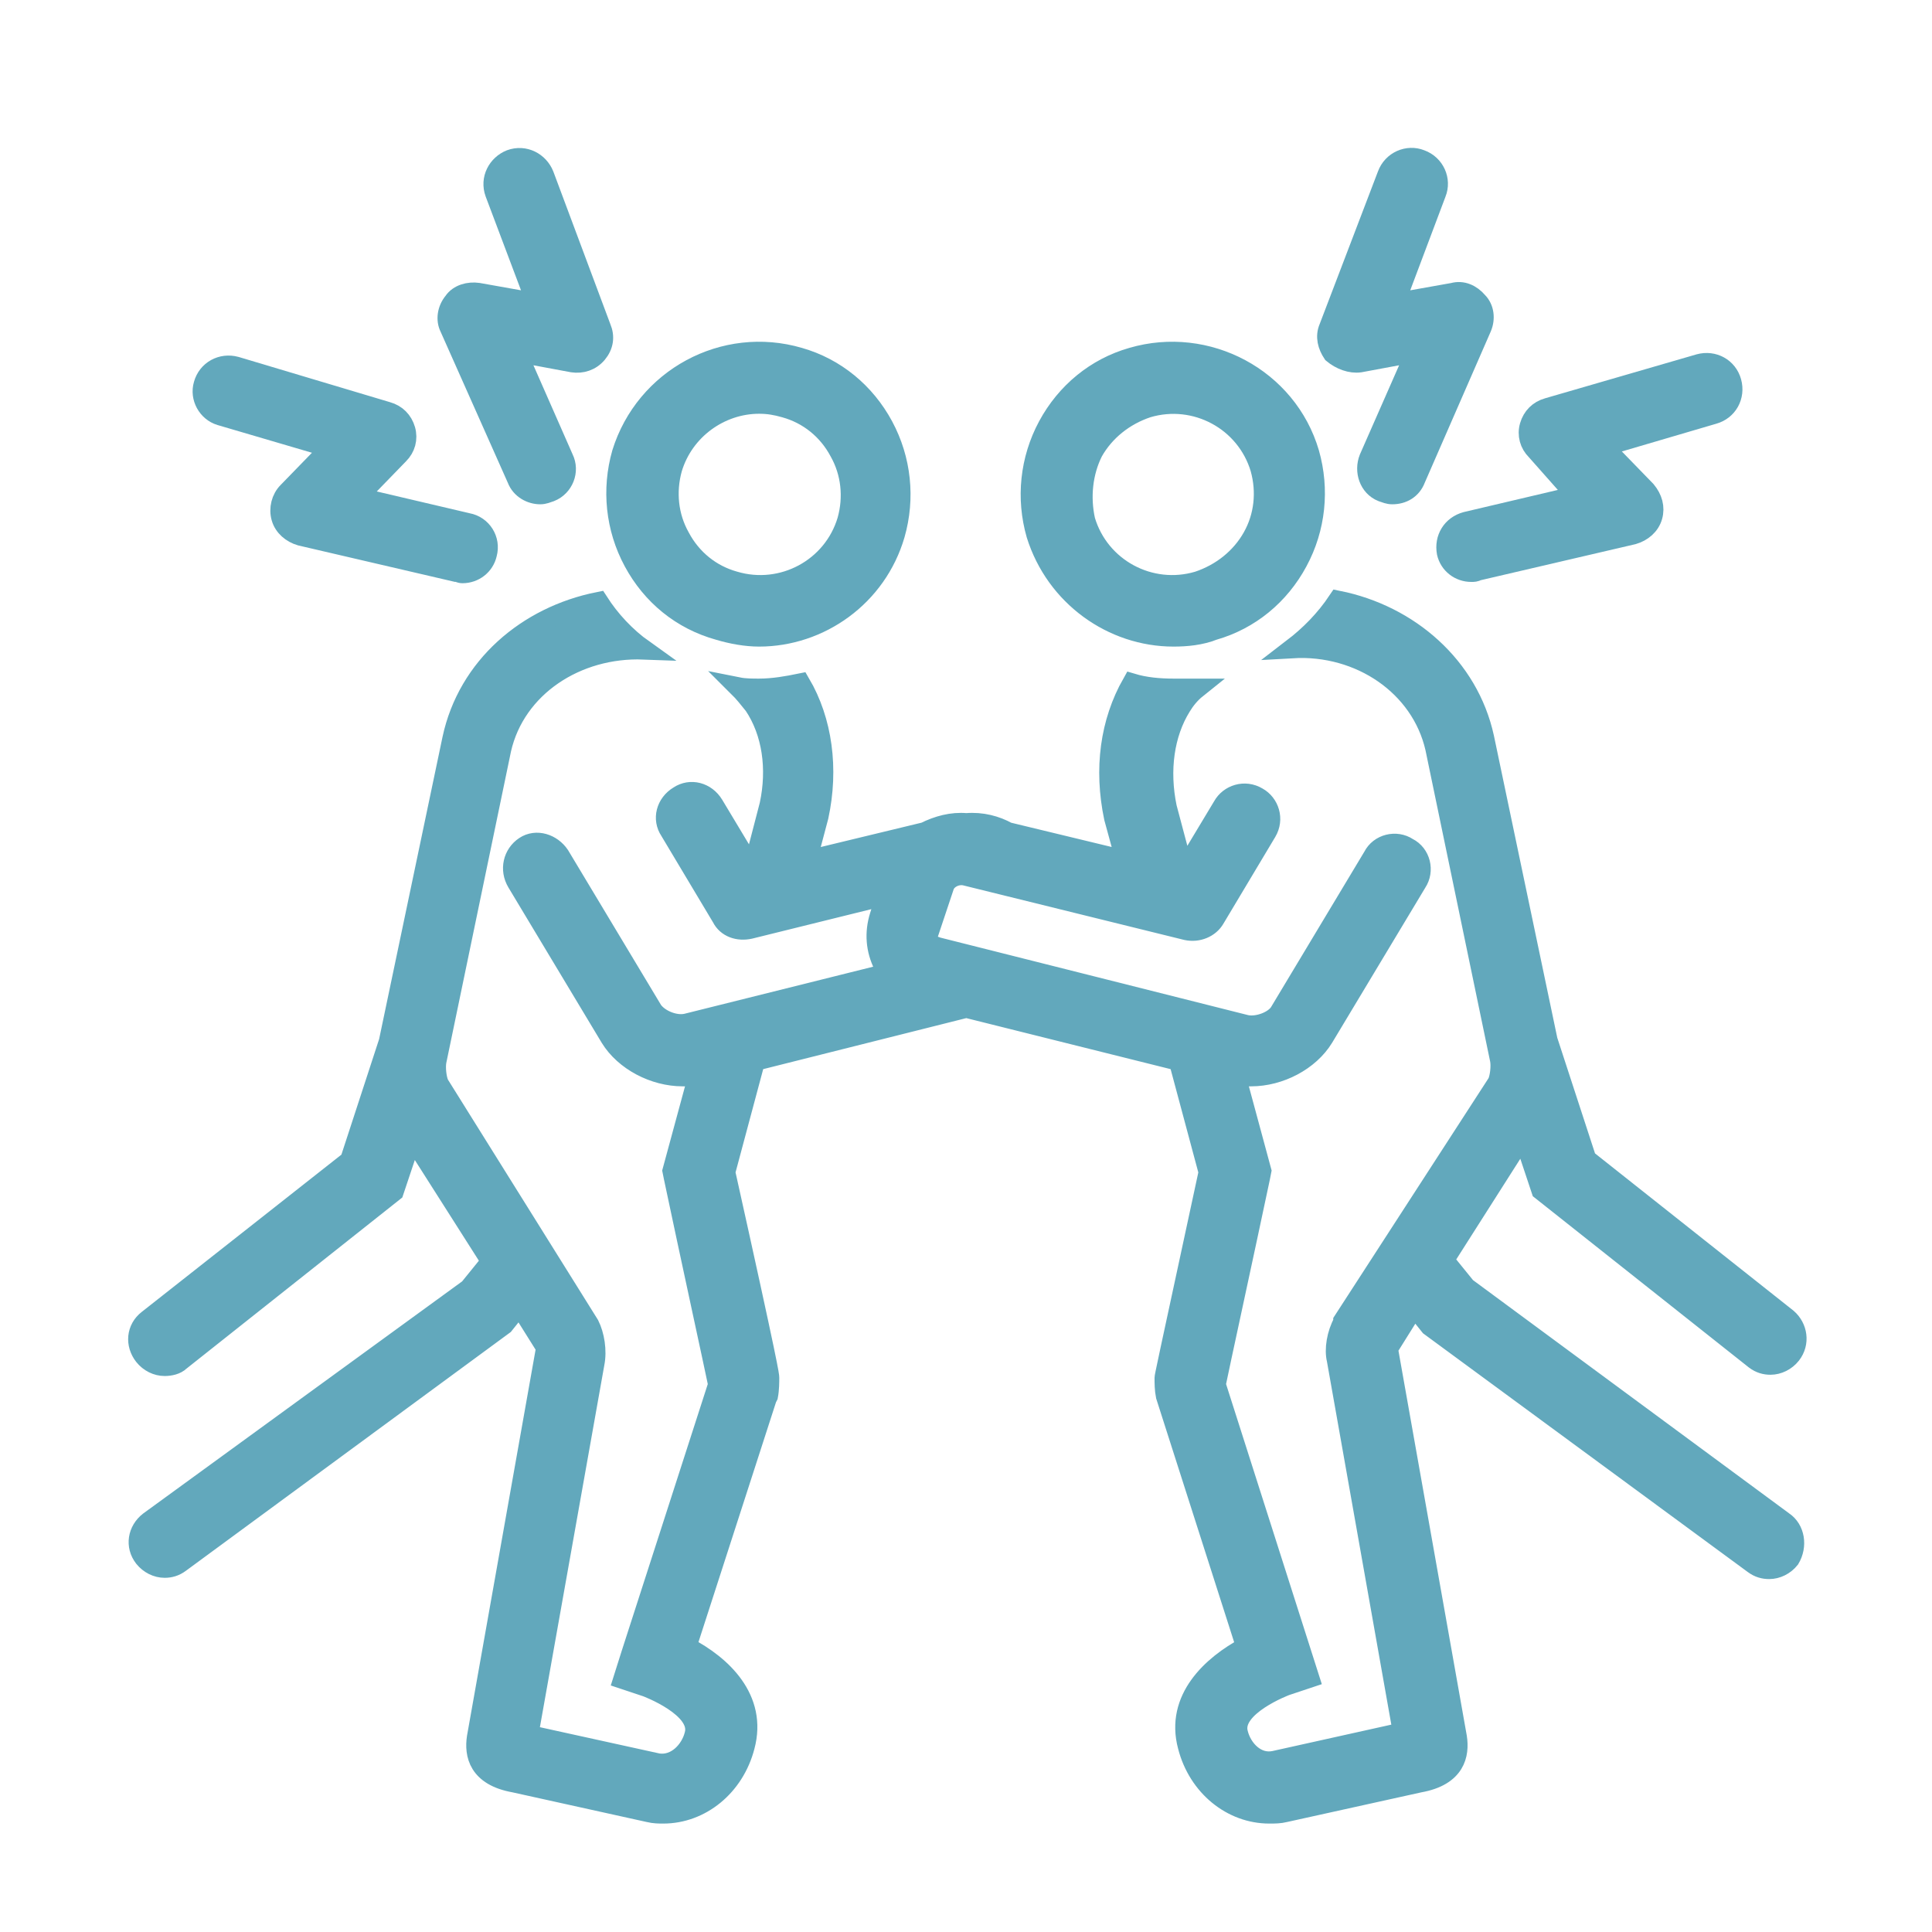
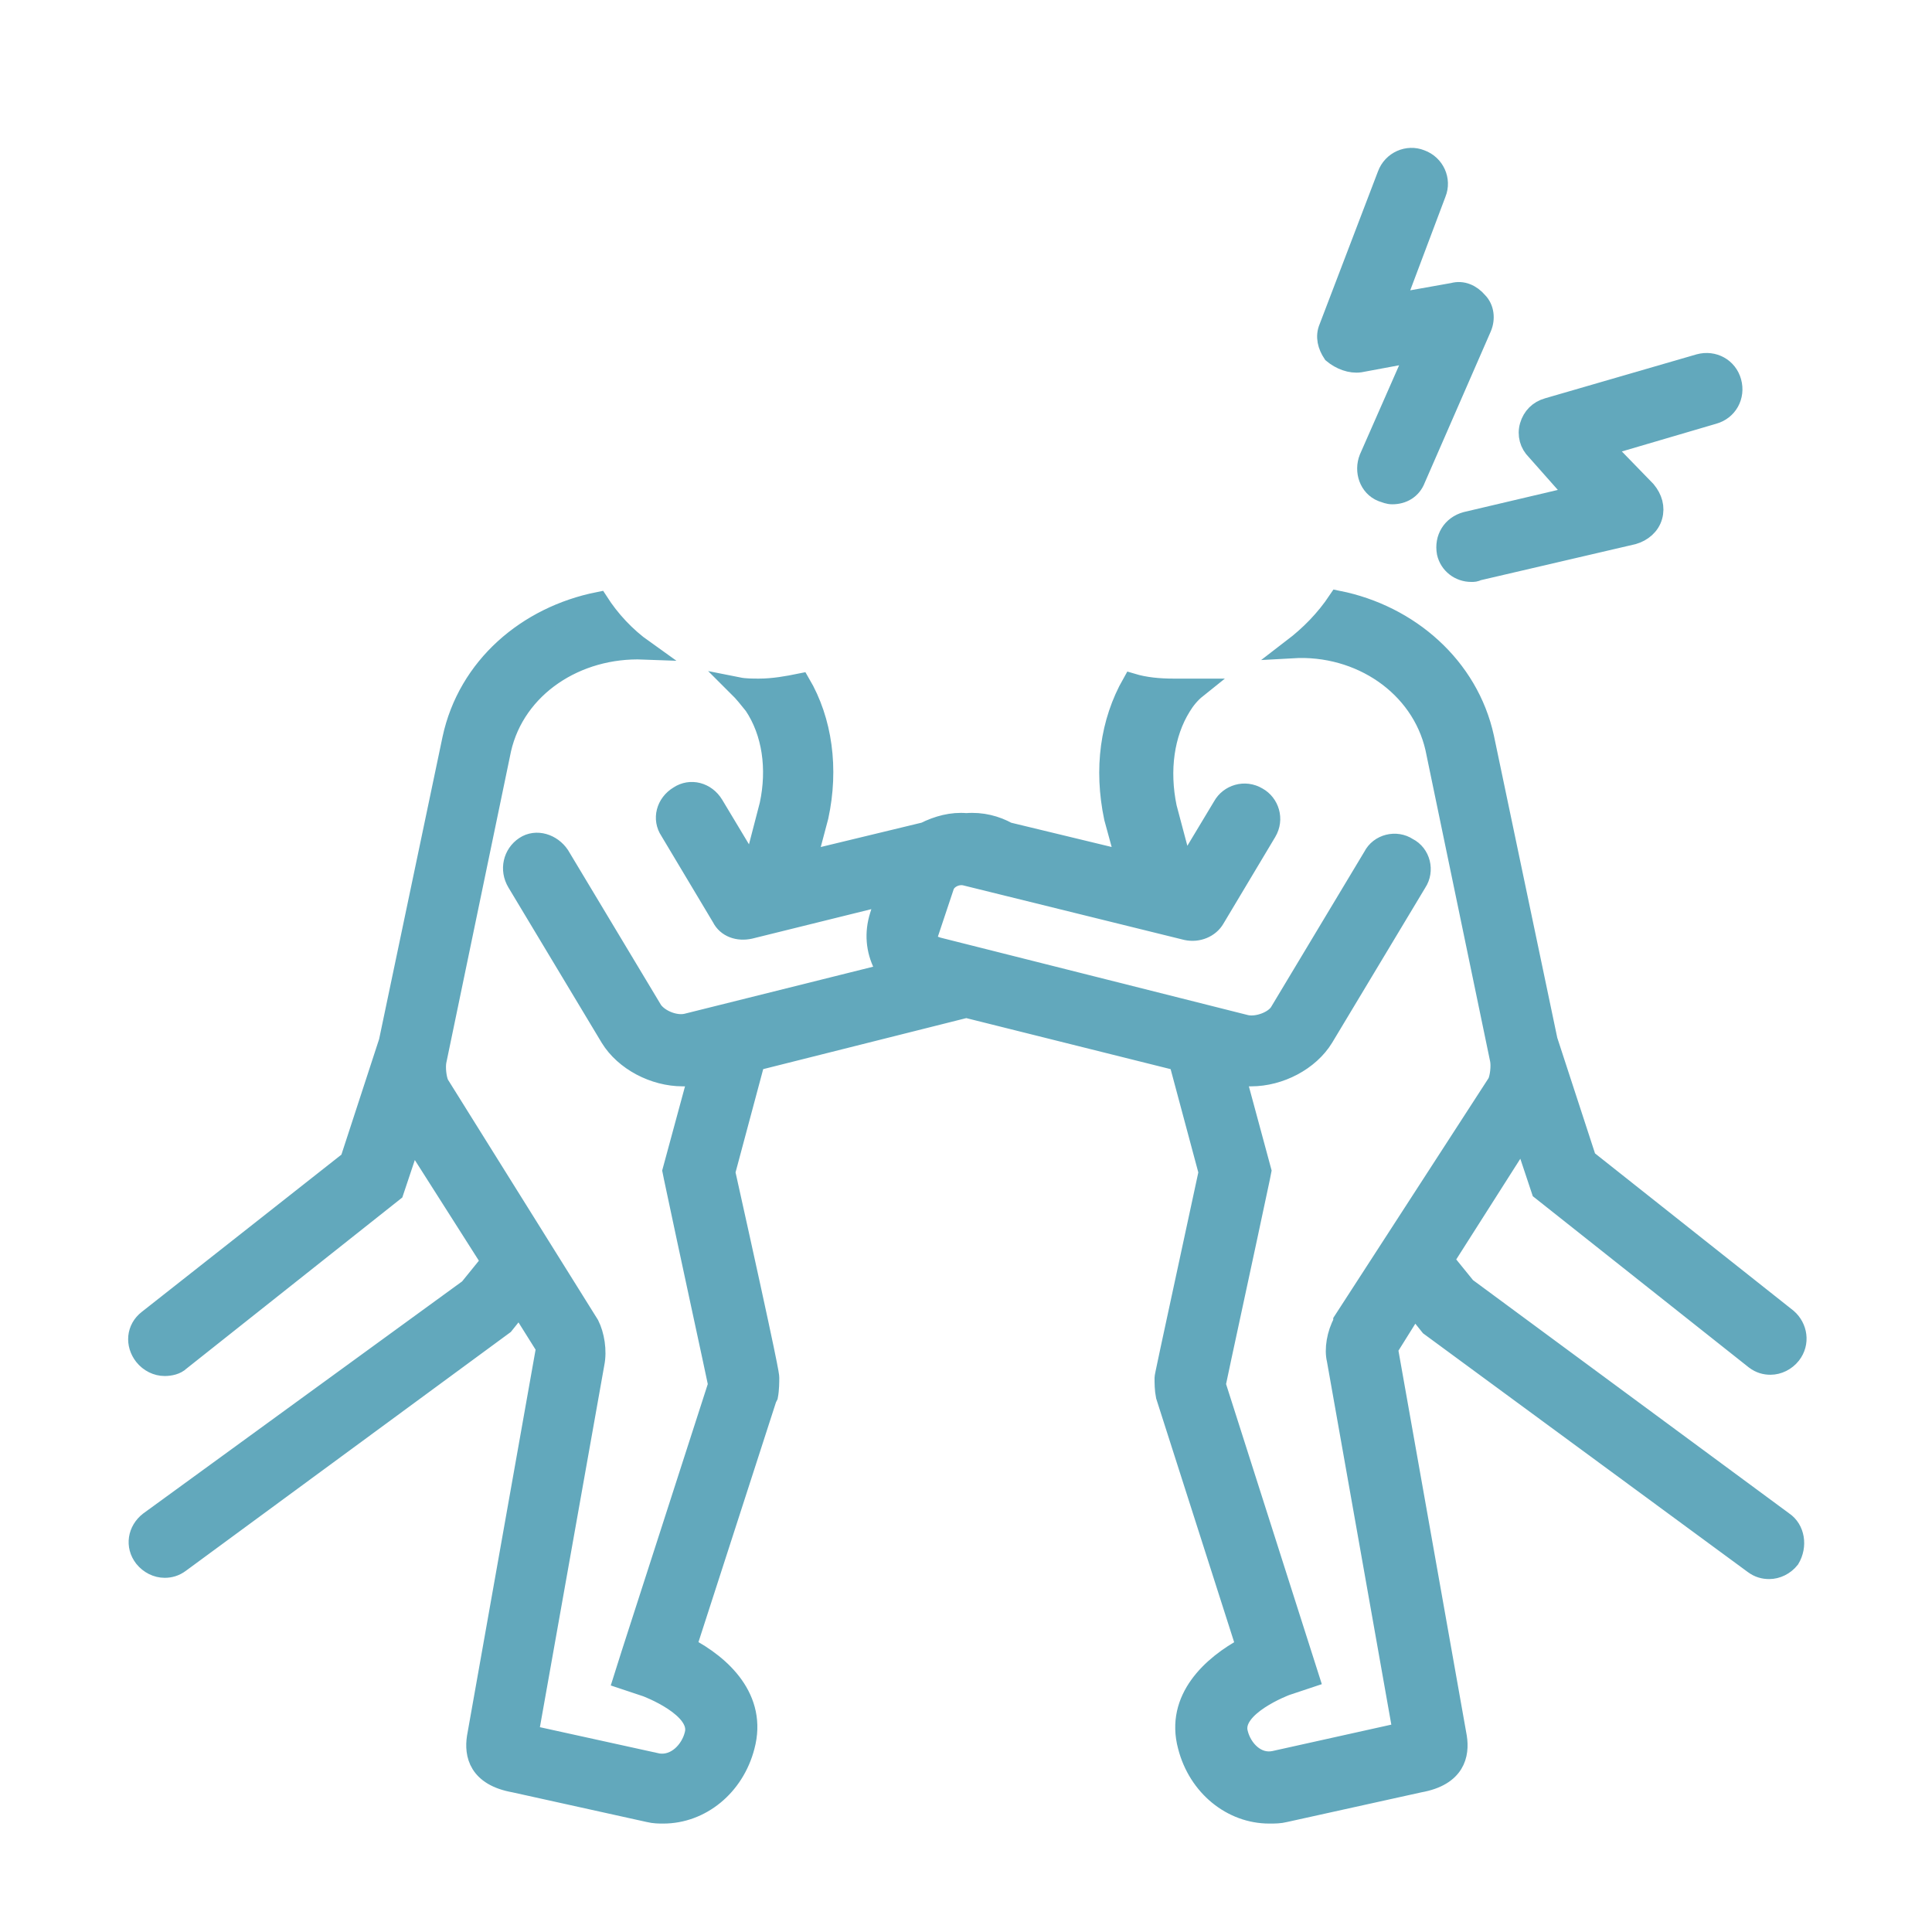
<svg xmlns="http://www.w3.org/2000/svg" width="49" height="49" viewBox="0 0 49 49" fill="none">
-   <path d="M18.233 15.986C18.562 16.084 18.923 16.149 19.252 16.149C20.795 16.149 22.241 15.132 22.7 13.558C22.963 12.639 22.864 11.655 22.405 10.802C21.945 9.95 21.189 9.326 20.27 9.064C18.365 8.506 16.361 9.589 15.77 11.491C15.508 12.41 15.606 13.394 16.066 14.246C16.526 15.1 17.281 15.723 18.233 15.986ZM17.051 11.885C17.346 10.901 18.266 10.244 19.252 10.244C19.482 10.244 19.679 10.277 19.908 10.343C20.499 10.507 20.992 10.901 21.288 11.459C21.583 11.983 21.65 12.607 21.485 13.197C21.124 14.41 19.843 15.1 18.627 14.739C18.036 14.575 17.544 14.181 17.248 13.623C16.952 13.098 16.887 12.475 17.051 11.885Z" fill="#62A8BC" stroke="#62A8BC" stroke-width="0.5" />
-   <path d="M29.762 16.149C30.089 16.149 30.451 16.116 30.779 15.986C31.699 15.723 32.455 15.1 32.914 14.246C33.374 13.394 33.472 12.41 33.21 11.491C32.652 9.589 30.615 8.506 28.71 9.064C27.791 9.326 27.035 9.95 26.575 10.802C26.116 11.655 26.017 12.639 26.28 13.558C26.772 15.132 28.217 16.149 29.762 16.149ZM27.724 11.459C28.02 10.934 28.513 10.54 29.104 10.343C30.319 9.982 31.6 10.671 31.962 11.885C32.126 12.475 32.061 13.098 31.764 13.623C31.469 14.148 30.976 14.542 30.385 14.739C29.17 15.1 27.889 14.41 27.527 13.197C27.397 12.607 27.462 11.983 27.724 11.459Z" fill="#62A8BC" stroke="#62A8BC" stroke-width="0.5" />
-   <path d="M13.11 12.147C13.209 12.409 13.471 12.54 13.701 12.54C13.8 12.54 13.865 12.508 13.964 12.475C14.293 12.344 14.456 11.95 14.293 11.622L13.11 8.932L14.523 9.195C14.752 9.228 14.982 9.161 15.147 8.965C15.311 8.768 15.344 8.538 15.246 8.309L13.8 4.439C13.668 4.11 13.307 3.914 12.946 4.045C12.618 4.176 12.421 4.537 12.552 4.897L13.603 7.686L12.125 7.423C11.895 7.39 11.632 7.457 11.501 7.652C11.337 7.85 11.303 8.112 11.402 8.309L13.11 12.147Z" fill="#62A8BC" stroke="#62A8BC" stroke-width="0.5" />
-   <path d="M5.588 10.54L8.38 11.36L7.296 12.475C7.132 12.639 7.065 12.901 7.132 13.131C7.197 13.36 7.394 13.524 7.625 13.591L11.566 14.508C11.631 14.508 11.664 14.542 11.729 14.542C12.025 14.542 12.287 14.345 12.354 14.049C12.452 13.688 12.222 13.328 11.861 13.262L9.069 12.607L10.12 11.524C10.285 11.36 10.35 11.13 10.285 10.901C10.218 10.67 10.055 10.506 9.824 10.441L5.982 9.293C5.621 9.195 5.259 9.392 5.16 9.753C5.062 10.08 5.259 10.441 5.588 10.54Z" fill="#62A8BC" stroke="#62A8BC" stroke-width="0.5" />
  <path d="M34.491 9.195L35.904 8.932L34.721 11.622C34.59 11.95 34.721 12.344 35.049 12.475C35.148 12.508 35.214 12.54 35.312 12.54C35.575 12.54 35.805 12.409 35.904 12.147L37.579 8.309C37.677 8.08 37.644 7.817 37.48 7.652C37.315 7.457 37.086 7.358 36.856 7.423L35.378 7.686L36.428 4.897C36.56 4.569 36.396 4.176 36.034 4.045C35.707 3.914 35.312 4.078 35.181 4.439L33.703 8.309C33.604 8.538 33.67 8.768 33.801 8.965C33.998 9.129 34.261 9.228 34.491 9.195Z" fill="#62A8BC" stroke="#62A8BC" stroke-width="0.5" />
  <path d="M39.975 12.573L37.184 13.23C36.822 13.329 36.625 13.656 36.691 14.017C36.757 14.312 37.019 14.509 37.315 14.509C37.381 14.509 37.413 14.509 37.48 14.476L41.421 13.558C41.651 13.492 41.848 13.329 41.913 13.098C41.979 12.869 41.913 12.639 41.75 12.443L40.666 11.327L43.457 10.507C43.819 10.408 44.016 10.047 43.917 9.687C43.819 9.326 43.457 9.129 43.096 9.228L39.253 10.343C39.023 10.408 38.859 10.573 38.793 10.802C38.727 11.031 38.793 11.262 38.958 11.425L39.975 12.573Z" fill="#62A8BC" stroke="#62A8BC" stroke-width="0.5" />
  <path d="M45.231 38.586L37.185 32.649L36.626 31.96L38.63 28.811L39.089 30.189L44.509 34.485C44.64 34.584 44.772 34.617 44.903 34.617C45.1 34.617 45.298 34.519 45.428 34.355C45.658 34.059 45.593 33.665 45.33 33.436L40.239 29.402L39.254 26.384L37.644 18.707C37.25 16.903 35.739 15.591 33.934 15.23C33.605 15.723 33.211 16.116 32.783 16.444C34.492 16.346 36.035 17.396 36.397 18.97L38.039 26.875C38.072 27.039 38.039 27.335 37.973 27.465L34.064 33.501V33.534C33.9 33.83 33.835 34.223 33.9 34.485L35.575 43.933L32.324 44.655C31.863 44.753 31.503 44.359 31.404 43.965C31.207 43.276 32.62 42.752 32.62 42.752L33.211 42.555L30.846 35.142C30.846 35.142 30.846 35.109 30.846 35.077C30.911 34.748 31.568 31.73 31.963 29.86L31.995 29.696L31.339 27.27C31.469 27.302 31.601 27.302 31.733 27.302C32.456 27.302 33.211 26.909 33.572 26.317L35.936 22.382C36.133 22.086 36.035 21.66 35.707 21.496C35.411 21.299 34.984 21.398 34.82 21.725L32.456 25.662C32.324 25.891 31.897 26.055 31.601 25.99L23.784 24.021C23.686 23.988 23.587 23.956 23.555 23.858C23.522 23.792 23.522 23.726 23.555 23.66L23.949 22.479C24.014 22.283 24.277 22.152 24.507 22.217L30.09 23.595C30.385 23.66 30.681 23.53 30.813 23.3L32.127 21.102C32.324 20.774 32.192 20.38 31.897 20.216C31.568 20.019 31.174 20.151 31.01 20.446L30.024 22.086L29.597 20.479C29.4 19.528 29.532 18.609 29.959 17.92C30.058 17.756 30.188 17.593 30.353 17.461C30.123 17.461 29.926 17.461 29.762 17.461C29.4 17.461 29.039 17.428 28.71 17.329C28.152 18.313 27.989 19.495 28.251 20.741L28.547 21.824L25.558 21.102C25.262 20.938 24.901 20.84 24.507 20.873C24.146 20.84 23.784 20.938 23.456 21.102L20.467 21.824L20.763 20.708C21.025 19.495 20.861 18.281 20.302 17.329C19.975 17.396 19.613 17.461 19.252 17.461C19.088 17.461 18.891 17.461 18.726 17.428C18.858 17.559 18.989 17.723 19.12 17.887C19.581 18.576 19.711 19.495 19.514 20.413L19.088 22.053L18.103 20.413C17.905 20.085 17.511 19.987 17.216 20.183C16.887 20.38 16.788 20.774 16.986 21.069L18.3 23.267C18.43 23.53 18.726 23.628 19.021 23.562L22.47 22.709L22.306 23.234C22.174 23.66 22.208 24.087 22.405 24.481C22.438 24.546 22.503 24.611 22.536 24.678L17.413 25.956C17.117 26.023 16.723 25.858 16.558 25.629L14.194 21.692C13.996 21.398 13.602 21.266 13.307 21.463C13.011 21.66 12.913 22.053 13.11 22.382L15.474 26.317C15.836 26.909 16.591 27.302 17.314 27.302C17.445 27.302 17.577 27.302 17.709 27.27L17.051 29.696L17.084 29.86C17.478 31.73 18.135 34.748 18.201 35.077C18.201 35.109 18.201 35.109 18.201 35.142L16 41.965L15.803 42.588L16.394 42.785C16.394 42.785 17.807 43.31 17.61 43.998C17.511 44.392 17.149 44.785 16.69 44.72L13.405 43.998L15.08 34.584C15.147 34.256 15.08 33.862 14.949 33.6L11.139 27.499C11.074 27.367 11.041 27.073 11.074 26.909L12.716 19.003C13.076 17.428 14.621 16.412 16.329 16.477C15.868 16.149 15.474 15.723 15.179 15.263C13.372 15.624 11.862 16.903 11.468 18.741L9.858 26.416L8.873 29.434L3.75 33.469C3.454 33.698 3.421 34.092 3.651 34.387C3.782 34.552 3.979 34.649 4.176 34.649C4.308 34.649 4.471 34.617 4.57 34.519L9.99 30.221L10.45 28.844L12.453 31.992L11.894 32.682L3.782 38.586C3.486 38.815 3.421 39.209 3.651 39.505C3.782 39.669 3.979 39.767 4.176 39.767C4.308 39.767 4.439 39.734 4.57 39.635L12.781 33.6L13.175 33.108L13.833 34.158C13.833 34.191 13.833 34.223 13.833 34.256L12.091 44.064C12.026 44.491 12.124 45.048 13.044 45.212L16.46 45.967C16.591 46 16.723 46 16.822 46C17.774 46 18.627 45.31 18.891 44.294C19.218 43.08 18.3 42.227 17.413 41.768L19.449 35.469L19.482 35.404C19.514 35.24 19.514 35.043 19.514 34.945C19.514 34.88 19.514 34.748 18.398 29.729L19.153 26.909L24.507 25.564L29.893 26.909L30.649 29.729C29.565 34.748 29.532 34.912 29.532 34.945C29.532 35.077 29.532 35.24 29.565 35.404L31.601 41.768C30.747 42.227 29.794 43.08 30.123 44.294C30.385 45.31 31.24 46 32.192 46C32.324 46 32.456 46 32.586 45.967L36.003 45.212C36.922 45.048 37.02 44.491 36.955 44.064L35.214 34.256C35.214 34.223 35.214 34.191 35.214 34.191L35.871 33.14L36.265 33.633L44.476 39.669C44.608 39.767 44.739 39.799 44.87 39.799C45.067 39.799 45.264 39.702 45.396 39.537C45.593 39.209 45.527 38.783 45.231 38.586Z" fill="#62A8BC" stroke="#62A8BC" stroke-width="0.5" />
</svg>